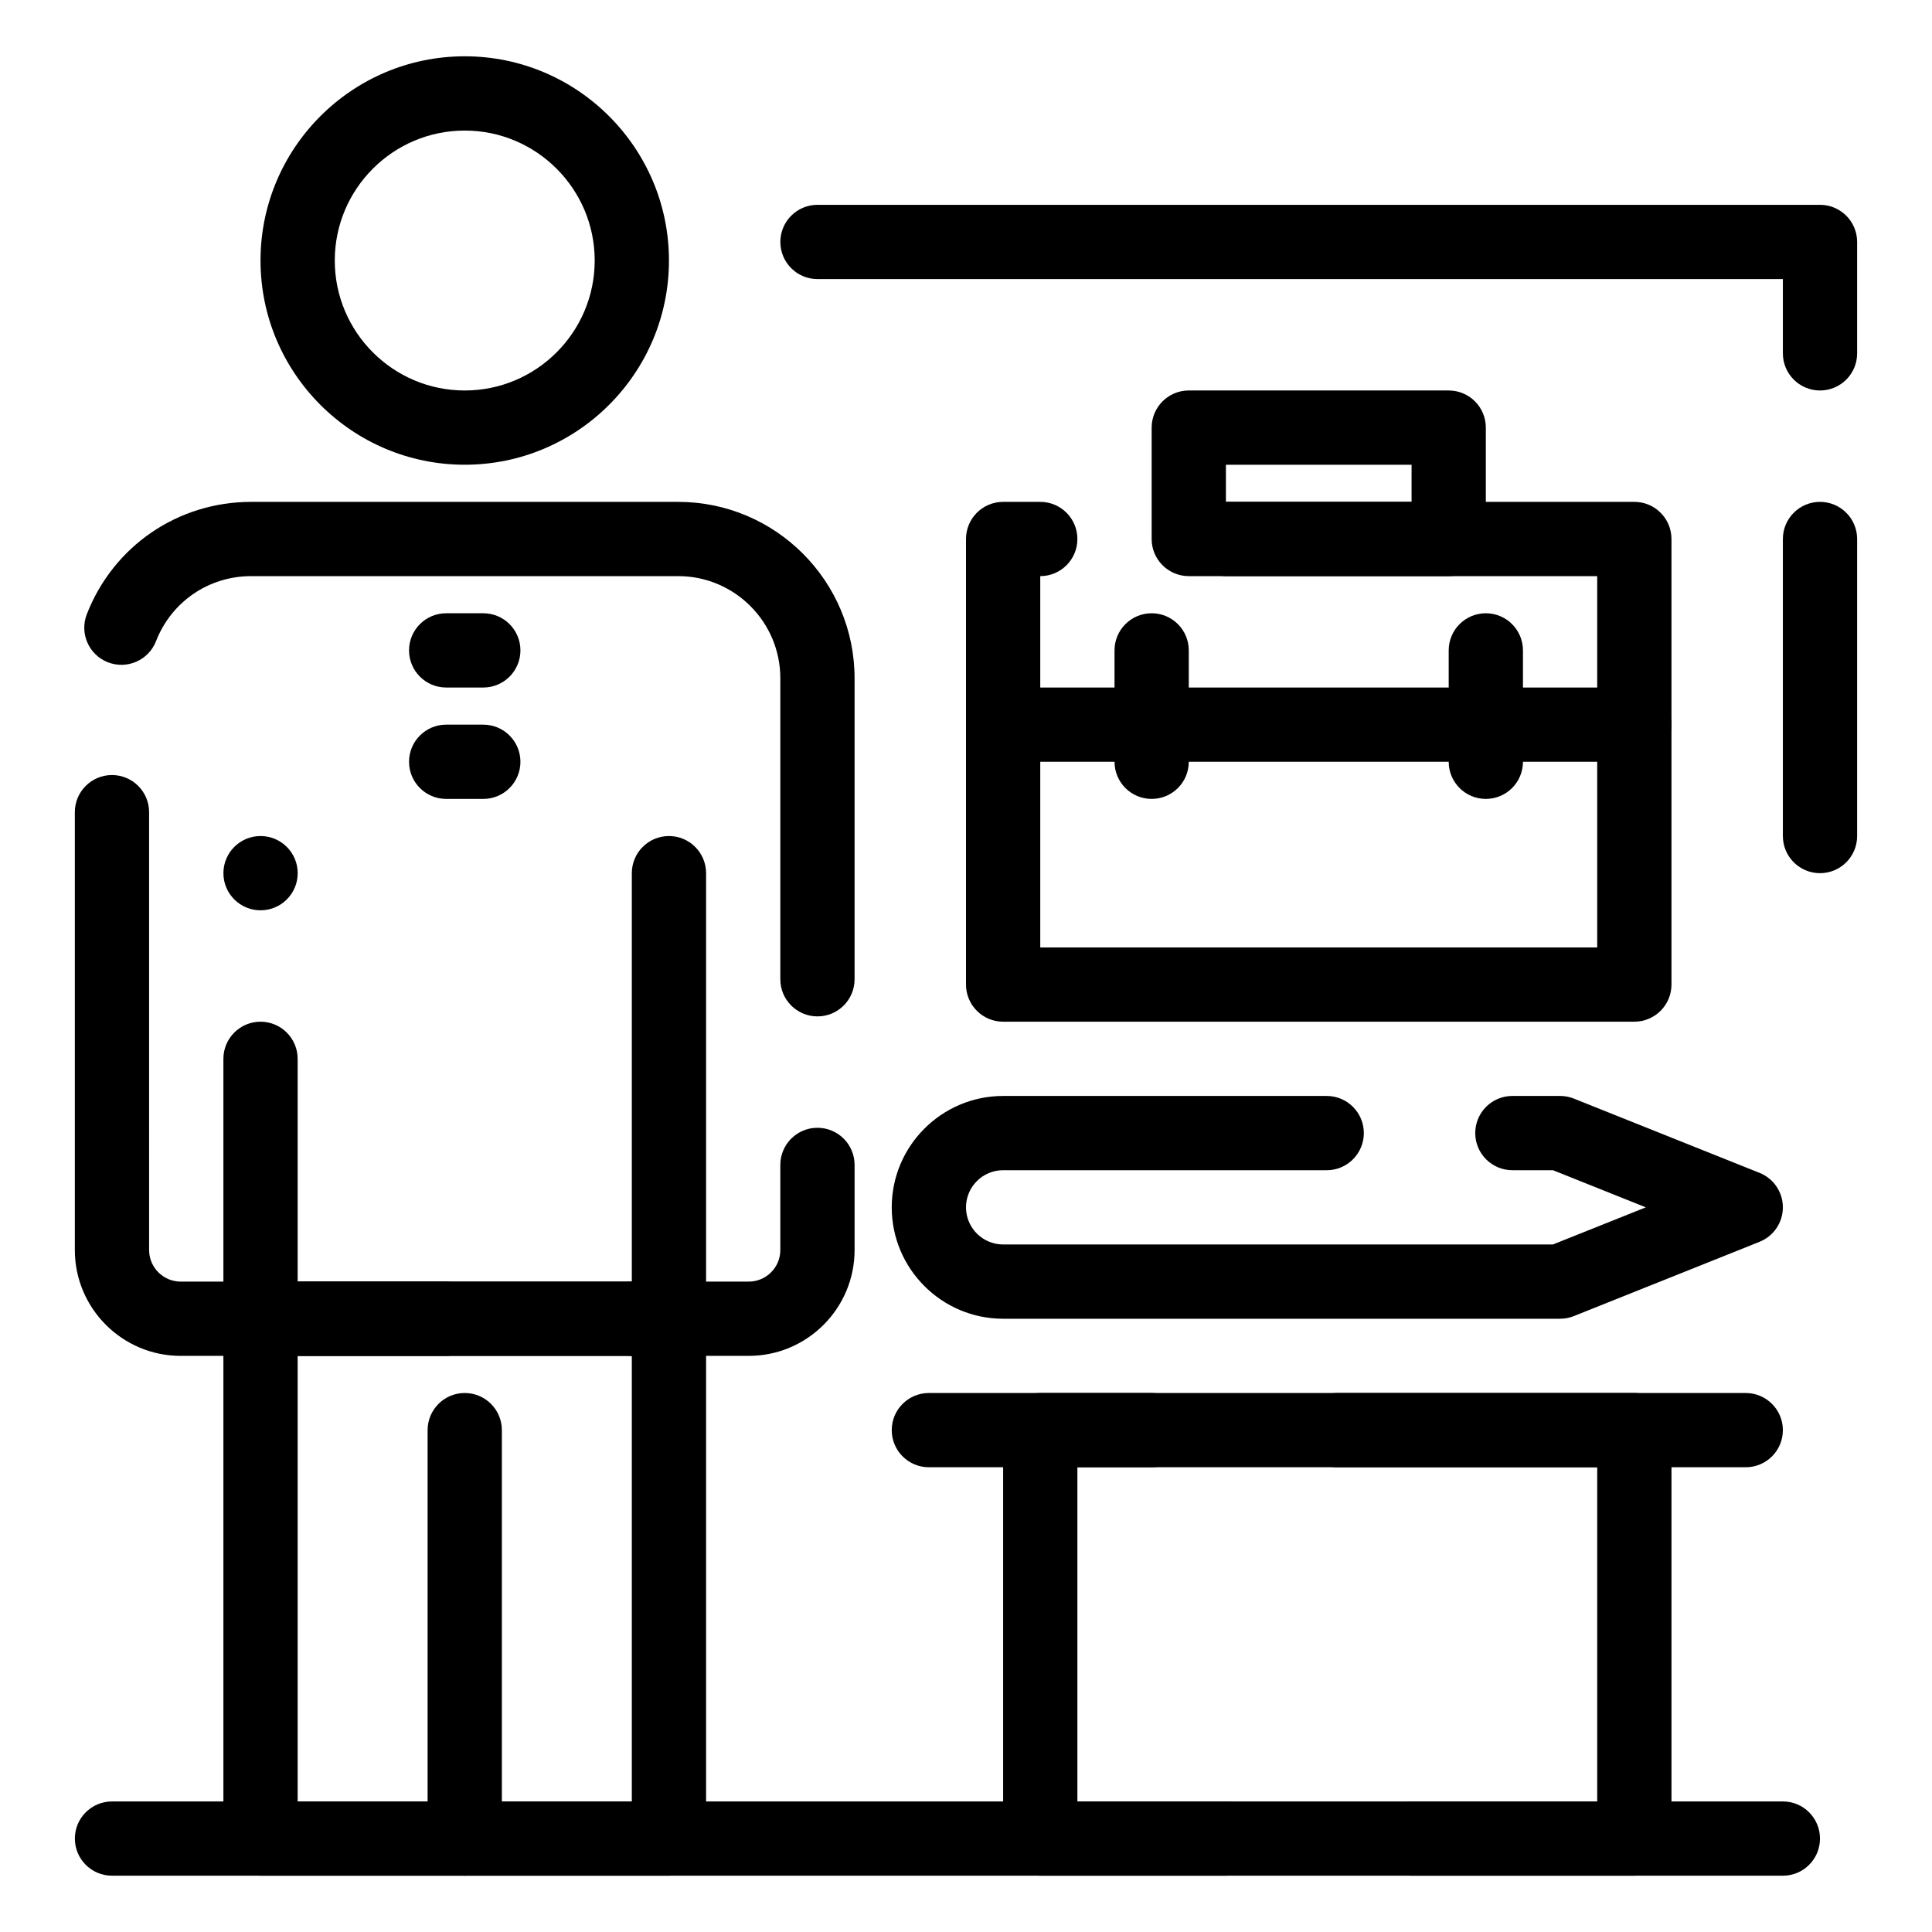
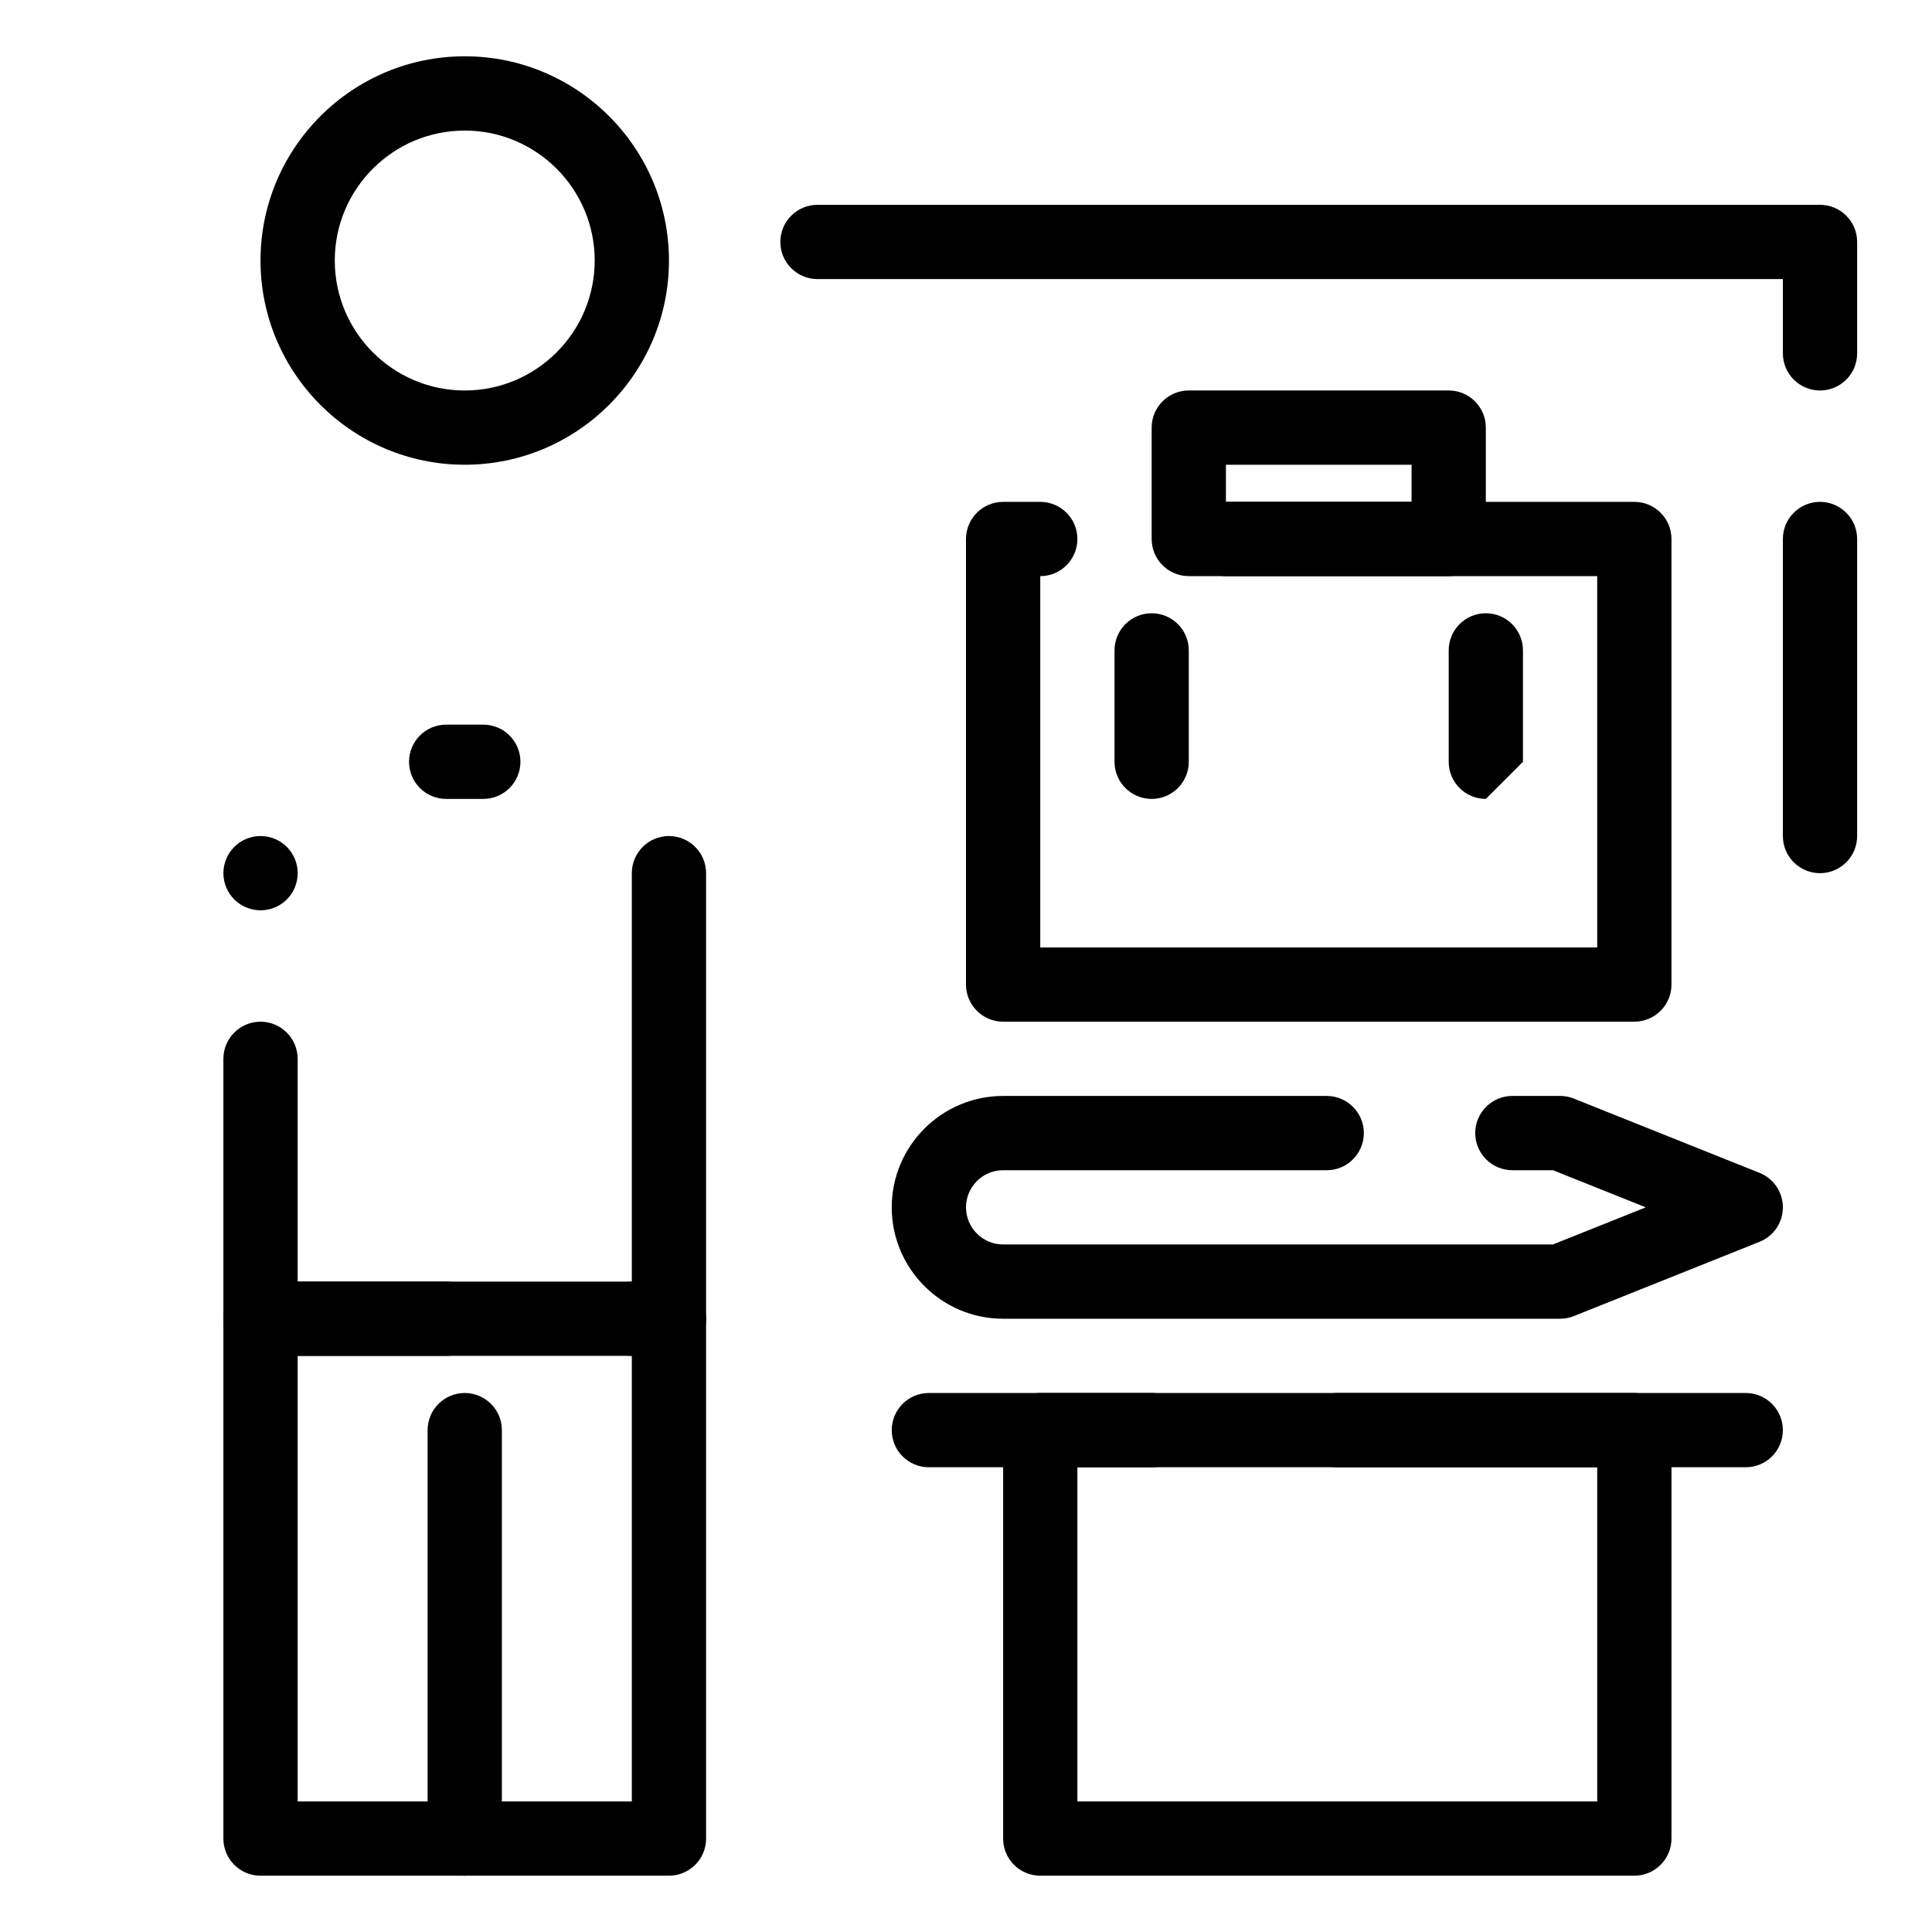
<svg xmlns="http://www.w3.org/2000/svg" fill="#000000" width="800px" height="800px" version="1.1" viewBox="144 144 512 512">
  <g>
    <path d="m267.16 641.08c-5.434 0-9.84-4.406-9.84-9.84v-108.24c0-5.434 4.406-9.84 9.84-9.84s9.84 4.406 9.84 9.84v108.24c0.004 5.434-4.402 9.836-9.84 9.836z" />
-     <path d="m342.43 503.32h-150.55c-15.465 0-28.047-12.582-28.047-28.047v-116.04c0-5.434 4.406-9.84 9.84-9.84 5.434 0 9.84 4.406 9.84 9.84l0.004 116.04c0 4.613 3.754 8.363 8.363 8.363h150.55c4.613 0 8.363-3.754 8.363-8.363v-22.559c0-5.434 4.406-9.84 9.84-9.84 5.434 0 9.84 4.406 9.84 9.84v22.559c0 15.465-12.578 28.047-28.043 28.047zm18.203-89.965c-5.434 0-9.84-4.406-9.84-9.84v-79.777c0-14.922-12.137-27.059-27.059-27.059h-113.16c-11.242 0-21.145 6.766-25.227 17.238-1.973 5.062-7.68 7.57-12.742 5.598s-7.57-7.676-5.598-12.742c7.051-18.09 24.152-29.773 43.566-29.773h113.16c25.773 0 46.738 20.969 46.738 46.738v79.777c0 5.438-4.402 9.84-9.84 9.84z" />
    <path d="m321.28 641.08h-108.24c-5.434 0-9.84-4.406-9.84-9.84v-137.76c0-5.434 4.406-9.84 9.84-9.84h49.199c5.434 0 9.84 4.406 9.84 9.84 0 5.434-4.406 9.84-9.84 9.84h-39.359v118.08h88.559v-118.08c-5.434 0-9.84-4.406-9.84-9.84 0-5.434 4.406-9.84 9.84-9.84h9.84c5.434 0 9.84 4.406 9.84 9.84v137.76c0 5.434-4.402 9.836-9.84 9.836z" />
    <path d="m321.28 503.32h-108.24c-5.434 0-9.84-4.406-9.84-9.84v-68.879c0-5.434 4.406-9.84 9.84-9.84 5.434 0 9.84 4.406 9.84 9.84v59.039h88.559v-108.24c0-5.434 4.406-9.84 9.84-9.84s9.84 4.406 9.84 9.84v118.08c0 5.434-4.402 9.84-9.84 9.84zm-108.23-118.08c-5.434 0-9.844-4.406-9.844-9.84 0-5.434 4.402-9.84 9.836-9.84h0.012c5.434 0 9.84 4.406 9.84 9.84-0.004 5.434-4.406 9.84-9.844 9.84z" />
-     <path d="m616.48 641.08h-98.402c-5.434 0-9.84-4.406-9.84-9.84 0-5.434 4.406-9.84 9.84-9.84h98.398c5.434 0 9.84 4.406 9.84 9.84 0.004 5.438-4.402 9.84-9.836 9.84zm-147.6 0h-295.2c-5.434 0-9.84-4.406-9.84-9.84 0-5.434 4.406-9.84 9.84-9.84h295.2c5.434 0 9.84 4.406 9.84 9.84 0 5.438-4.406 9.84-9.84 9.84z" />
    <path d="m267.16 267.16c-29.844 0-54.121-24.277-54.121-54.121s24.277-54.121 54.121-54.121 54.121 24.277 54.121 54.121-24.277 54.121-54.121 54.121zm0-88.559c-18.992 0-34.441 15.449-34.441 34.441 0 18.992 15.449 34.441 34.441 34.441s34.441-15.449 34.441-34.441c0-18.992-15.449-34.441-34.441-34.441z" />
-     <path d="m272.08 326.2h-9.84c-5.434 0-9.84-4.406-9.84-9.84s4.406-9.84 9.84-9.84h9.84c5.434 0 9.84 4.406 9.84 9.84s-4.406 9.84-9.84 9.84z" />
    <path d="m272.08 355.72h-9.84c-5.434 0-9.84-4.406-9.84-9.84s4.406-9.84 9.84-9.84h9.84c5.434 0 9.84 4.406 9.84 9.84s-4.406 9.84-9.84 9.84z" />
    <path d="m577.12 641.08h-157.44c-5.434 0-9.84-4.406-9.84-9.84v-108.24c0-5.434 4.406-9.84 9.84-9.84h29.52c5.434 0 9.84 4.406 9.84 9.84s-4.406 9.84-9.84 9.84h-19.68v88.559h137.76v-88.559h-68.879c-5.434 0-9.84-4.406-9.84-9.84s4.406-9.84 9.84-9.84h78.719c5.434 0 9.84 4.406 9.84 9.84v108.24c0 5.434-4.41 9.836-9.844 9.836z" />
    <path d="m606.64 532.84h-216.48c-5.434 0-9.84-4.406-9.84-9.84s4.406-9.84 9.84-9.84h216.48c5.434 0 9.84 4.406 9.84 9.84s-4.406 9.84-9.84 9.84z" />
    <path d="m577.12 414.76h-167.28c-5.434 0-9.84-4.406-9.84-9.84v-118.08c0-5.434 4.406-9.84 9.84-9.84h9.84c5.434 0 9.84 4.406 9.84 9.84s-4.406 9.84-9.84 9.84v98.398h147.6l-0.004-98.398h-98.398c-5.434 0-9.84-4.406-9.84-9.84s4.406-9.84 9.84-9.84h108.24c5.434 0 9.84 4.406 9.84 9.84v118.08c0 5.43-4.41 9.836-9.844 9.836z" />
    <path d="m527.92 296.68h-68.879c-5.434 0-9.84-4.406-9.84-9.84v-29.52c0-5.434 4.406-9.84 9.84-9.84h68.879c5.434 0 9.84 4.406 9.84 9.84v29.52c0 5.434-4.406 9.84-9.84 9.84zm-59.039-19.68h49.199v-9.84h-49.199z" />
-     <path d="m577.12 345.88h-167.28c-5.434 0-9.84-4.406-9.84-9.84 0-5.434 4.406-9.84 9.84-9.84h167.28c5.434 0 9.84 4.406 9.84 9.84 0 5.434-4.41 9.84-9.844 9.84z" />
-     <path d="m537.76 355.72c-5.434 0-9.84-4.406-9.84-9.84v-29.52c0-5.434 4.406-9.84 9.84-9.84 5.434 0 9.84 4.406 9.84 9.84v29.52c0 5.434-4.406 9.84-9.84 9.84z" />
+     <path d="m537.76 355.72c-5.434 0-9.84-4.406-9.84-9.84v-29.52c0-5.434 4.406-9.84 9.84-9.84 5.434 0 9.84 4.406 9.84 9.84v29.52z" />
    <path d="m449.2 355.72c-5.434 0-9.84-4.406-9.84-9.84v-29.52c0-5.434 4.406-9.84 9.84-9.84 5.434 0 9.84 4.406 9.84 9.84v29.52c0 5.434-4.406 9.84-9.84 9.84z" />
    <path d="m557.44 493.48h-147.6c-16.277 0-29.52-13.242-29.52-29.52 0-16.277 13.242-29.52 29.52-29.52h85.75c5.434 0 9.84 4.406 9.84 9.84s-4.406 9.84-9.84 9.84l-85.75-0.004c-5.426 0-9.84 4.414-9.84 9.84s4.414 9.84 9.84 9.84h145.71l24.602-9.84-24.602-9.84h-10.758c-5.434 0-9.84-4.406-9.84-9.84s4.406-9.84 9.84-9.84h12.648c1.25 0 2.492 0.238 3.656 0.703l49.199 19.68c3.734 1.496 6.184 5.113 6.184 9.137 0 4.023-2.449 7.641-6.184 9.137l-49.199 19.68c-1.164 0.469-2.402 0.707-3.656 0.707z" />
    <path d="m626.32 375.4c-5.434 0-9.84-4.406-9.84-9.84v-78.719c0-5.434 4.406-9.84 9.84-9.84 5.434 0 9.84 4.406 9.84 9.84v78.719c0 5.434-4.406 9.84-9.84 9.84zm0-127.92c-5.434 0-9.84-4.406-9.84-9.84v-19.68h-255.84c-5.434 0-9.84-4.406-9.84-9.84 0-5.434 4.406-9.84 9.84-9.84h265.68c5.434 0 9.84 4.406 9.84 9.84v29.52c0.004 5.438-4.402 9.84-9.836 9.84z" />
  </g>
</svg>